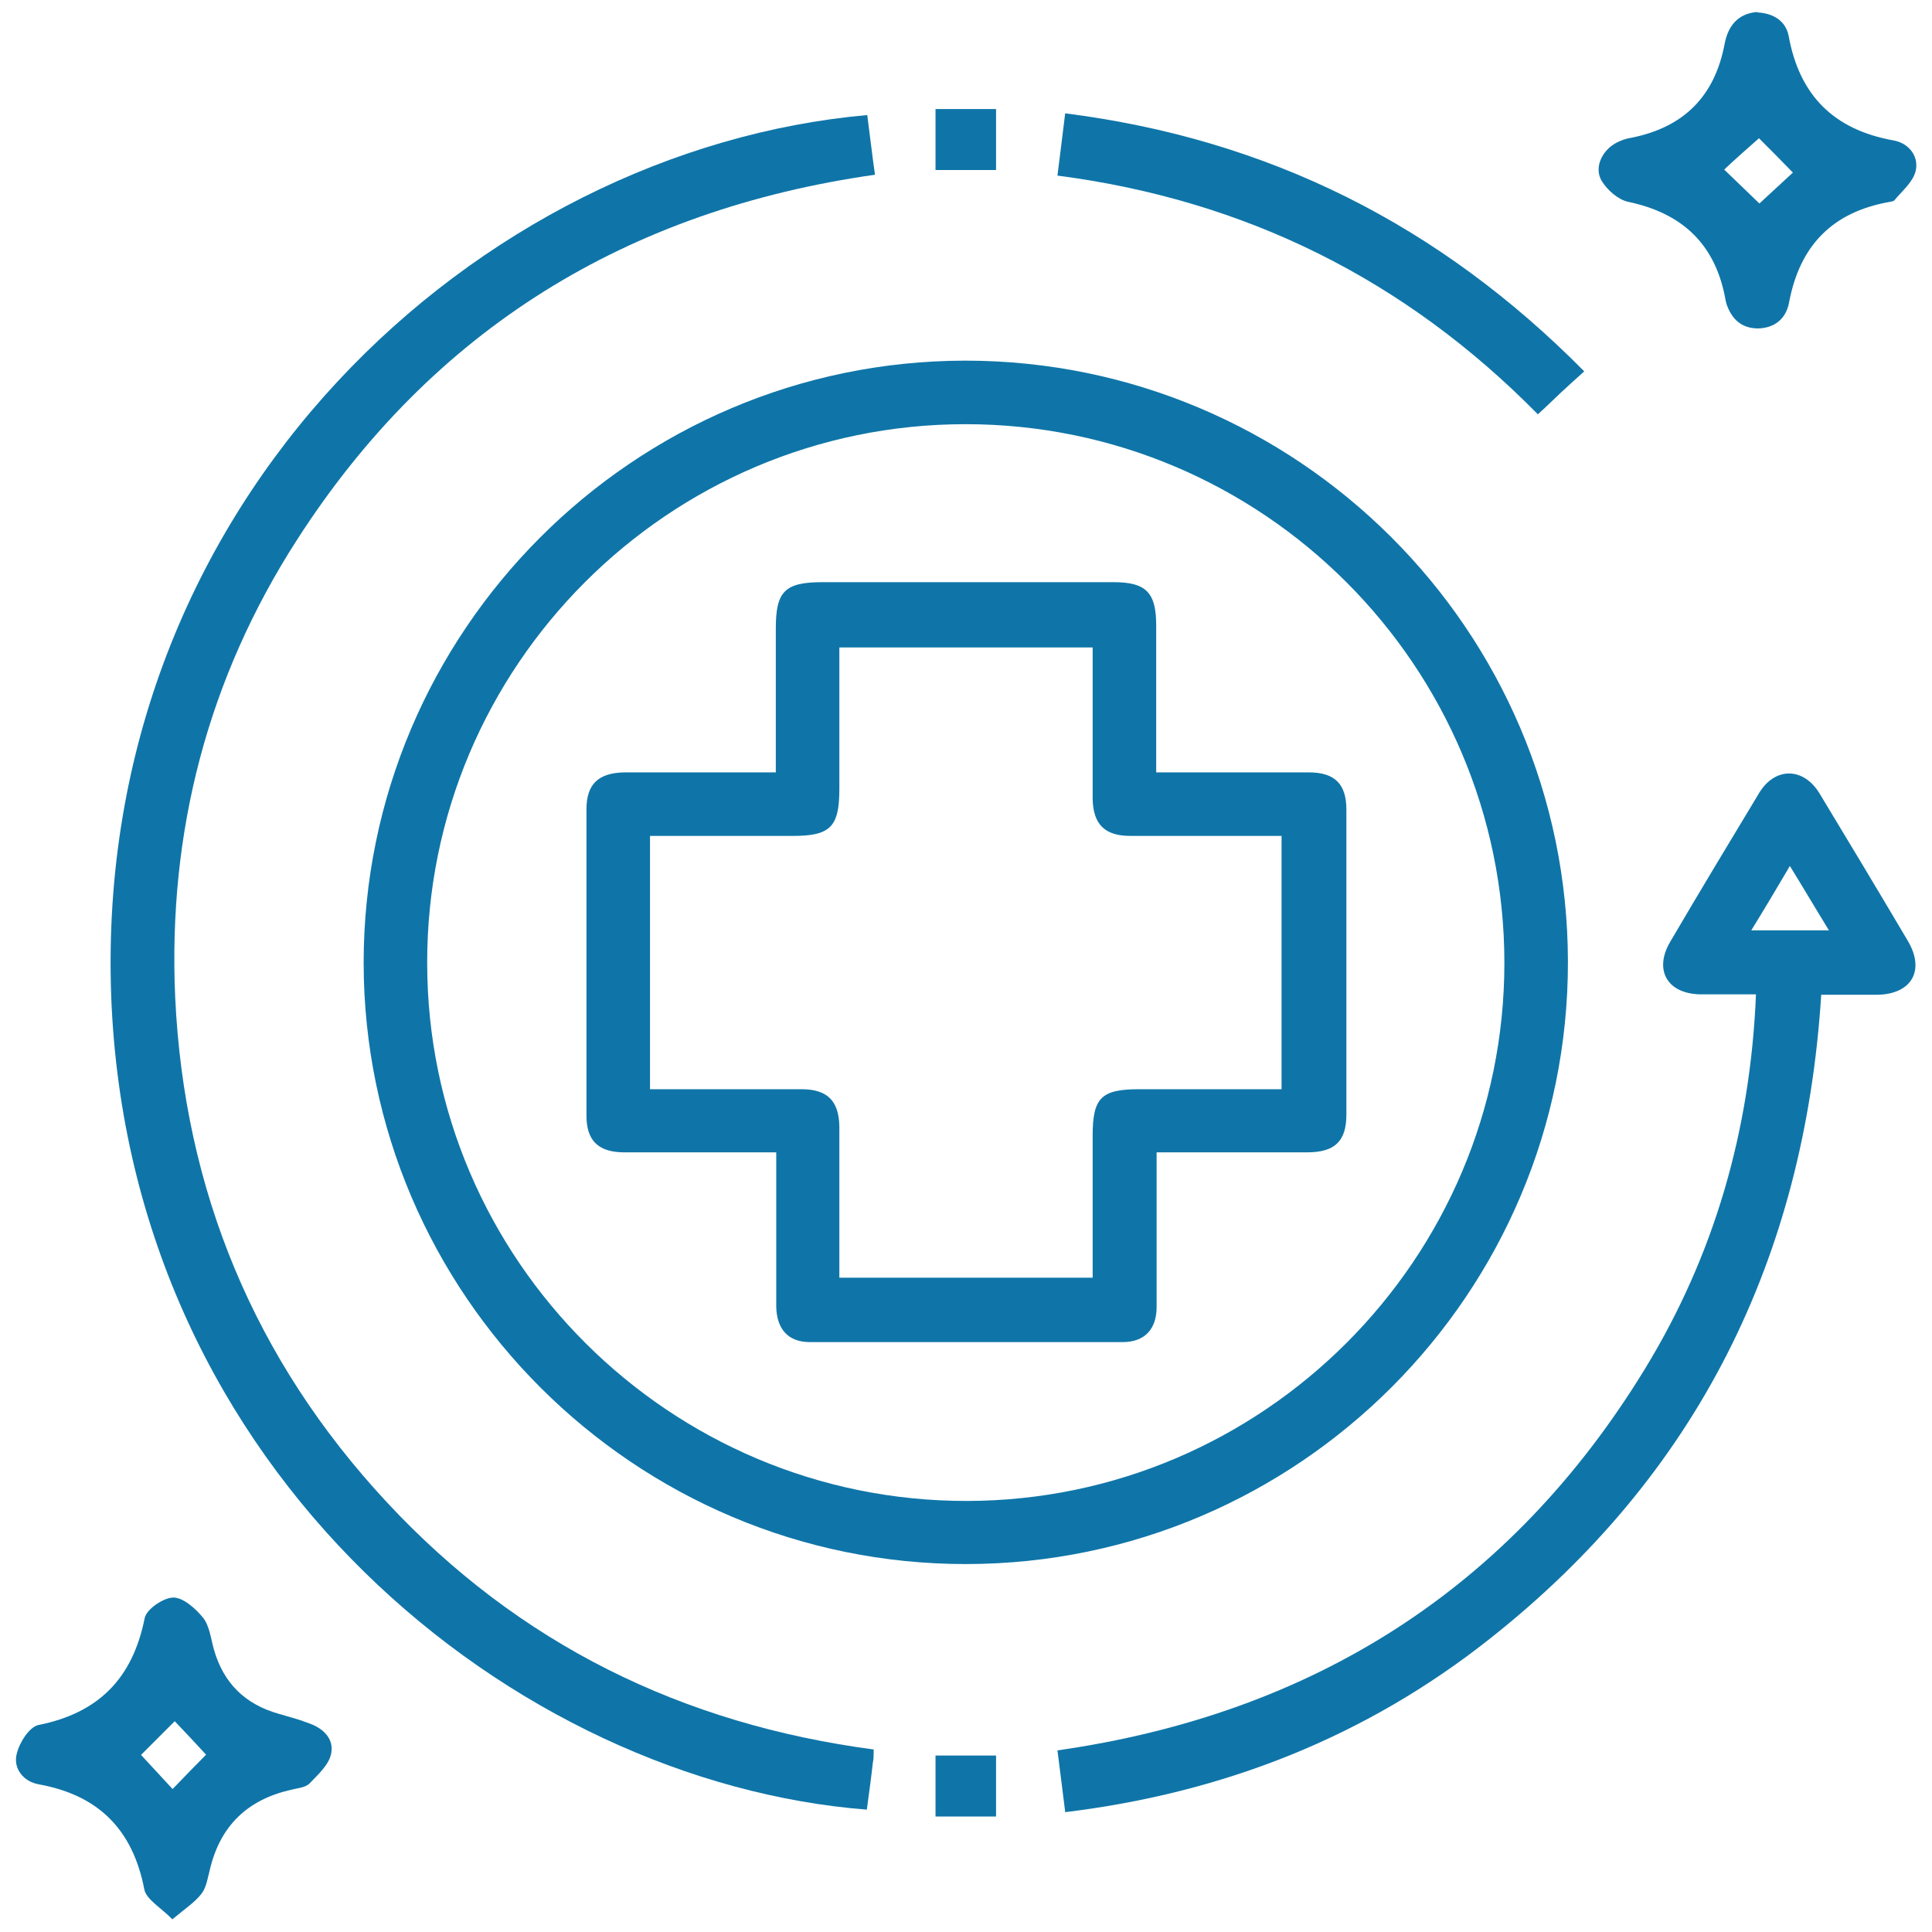
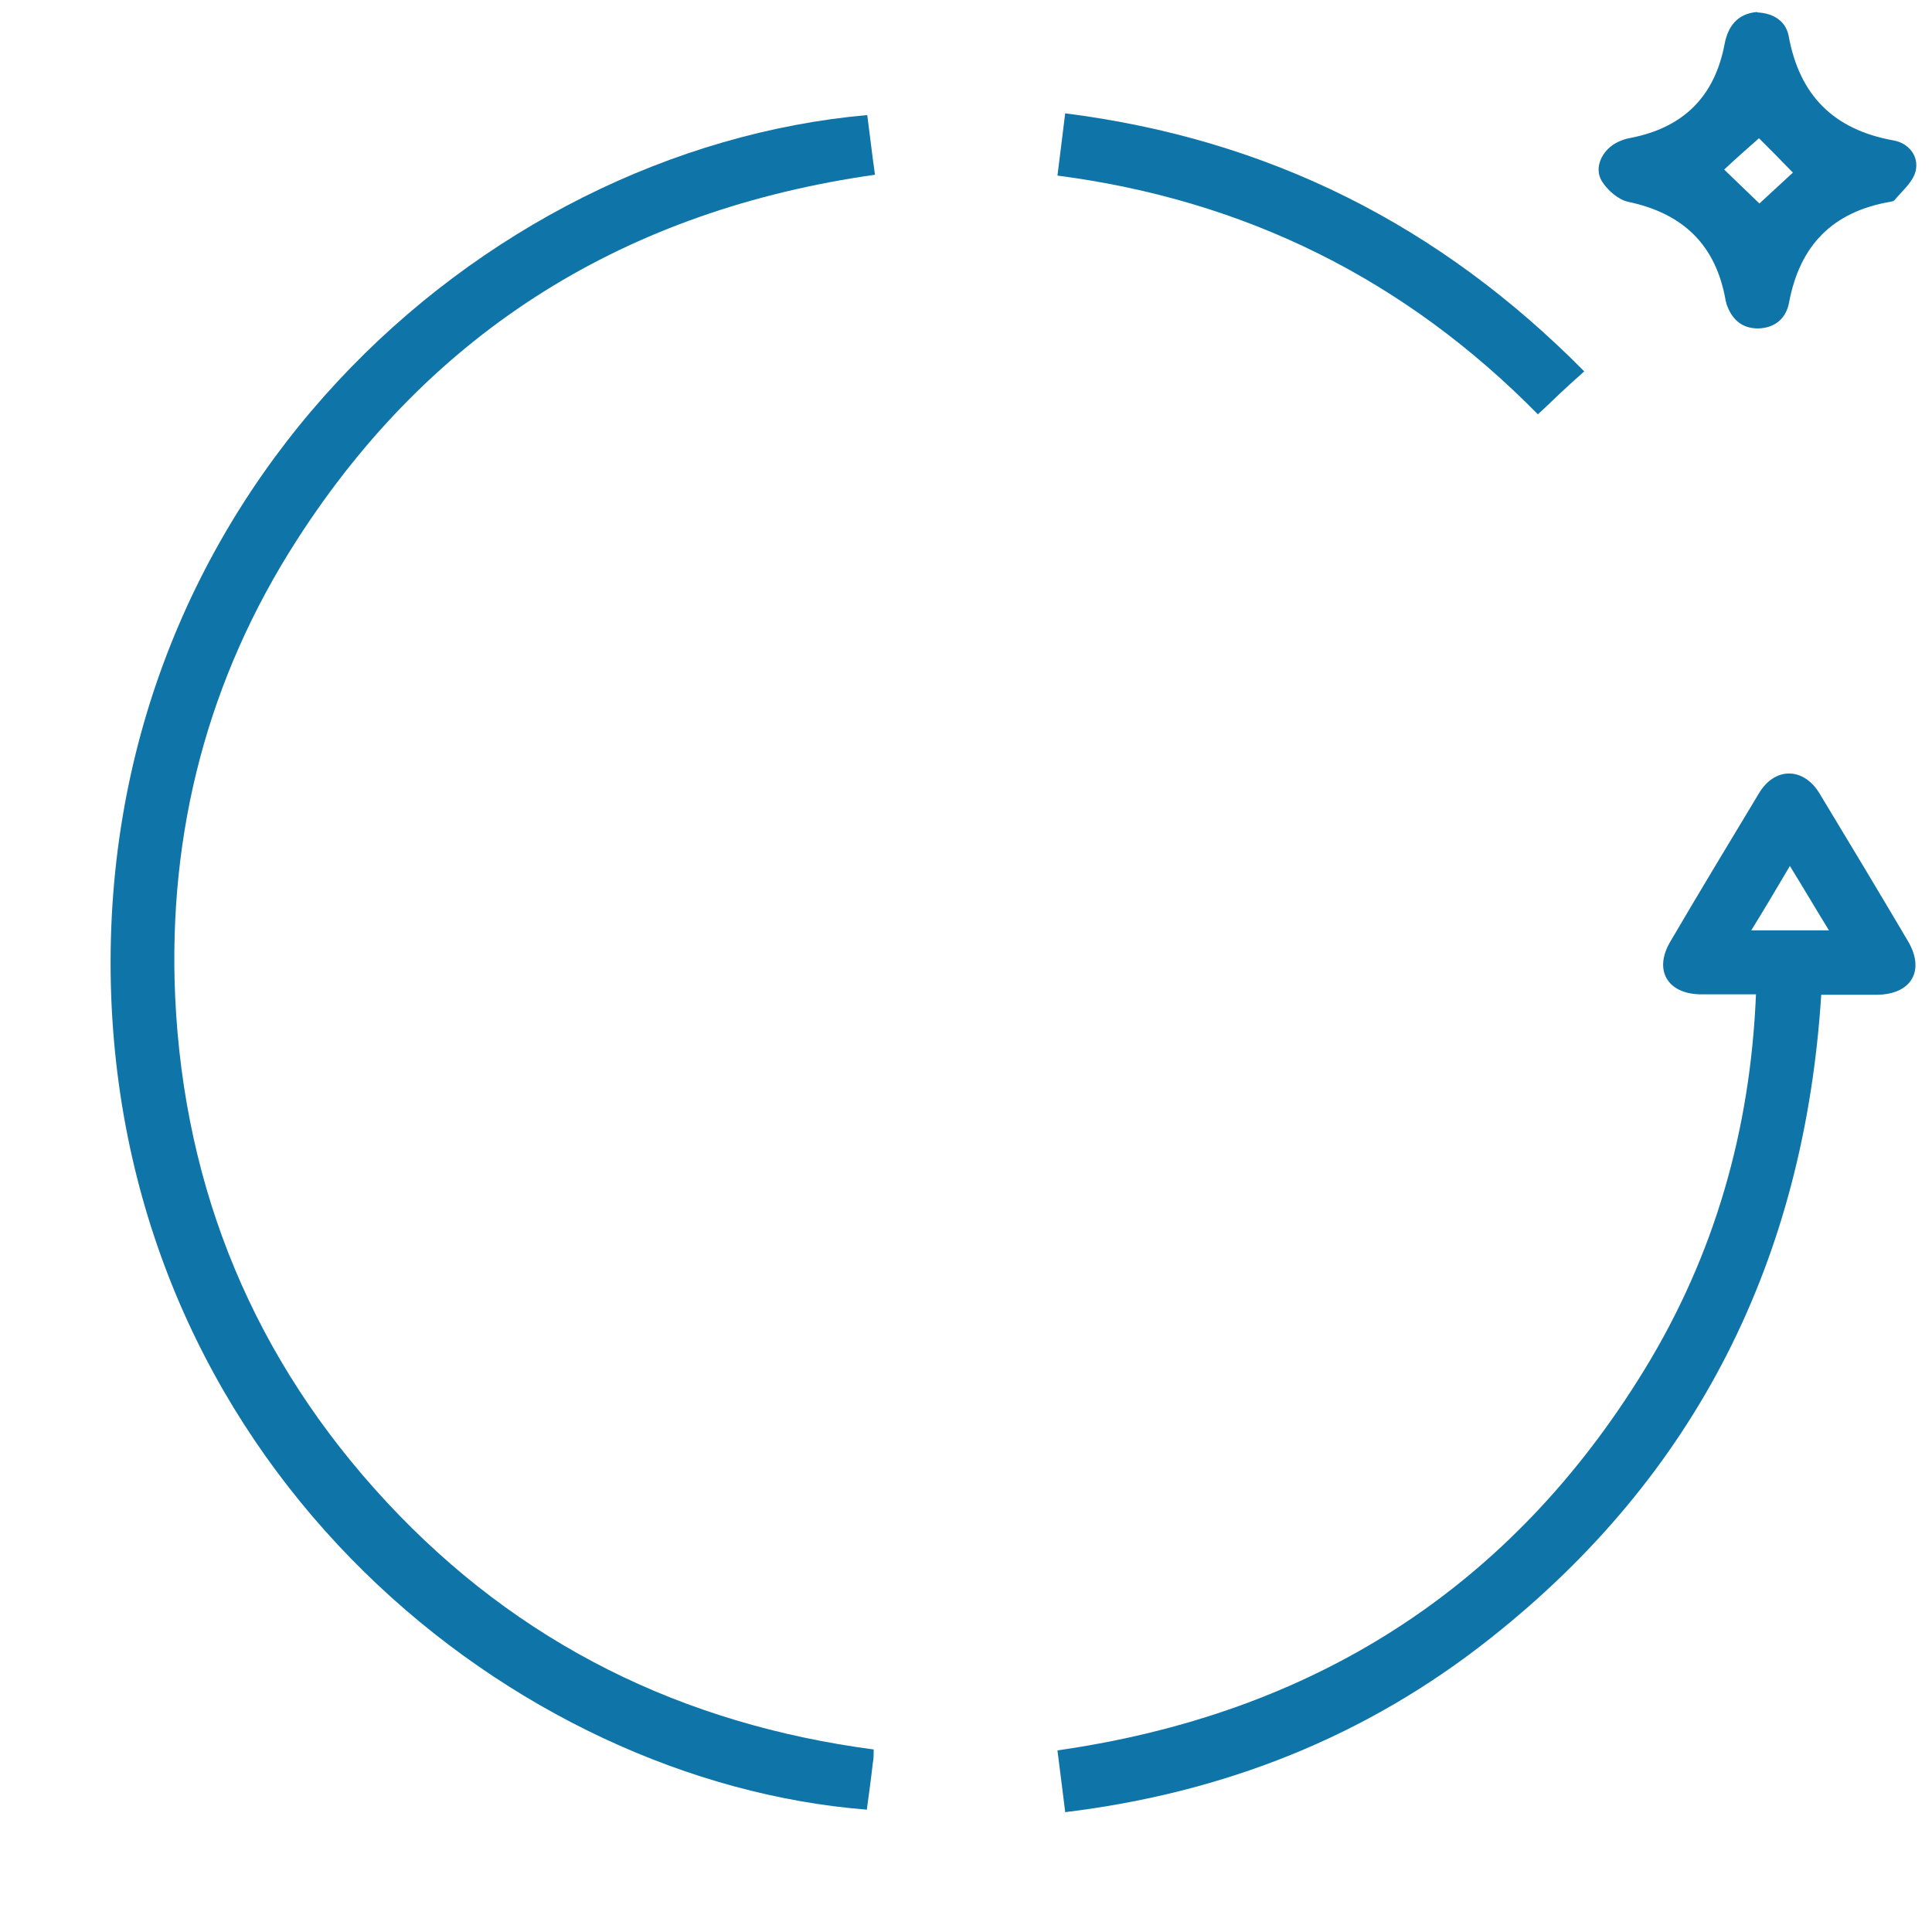
<svg xmlns="http://www.w3.org/2000/svg" id="Layer_1" data-name="Layer 1" viewBox="0 0 45 45">
  <defs>
    <style>
      .cls-1 {
        fill: #0f75a8;
        stroke-width: 0px;
      }
    </style>
  </defs>
-   <path class="cls-1" d="m36.52,22.4c.01,7.72-6.28,14.02-14.01,14.03-7.72.01-14.03-6.28-14.04-14,0-7.72,6.28-14.02,14.01-14.03,7.73,0,14.03,6.27,14.04,14Zm-26.57.03c0,6.91,5.66,12.54,12.57,12.53,6.9-.01,12.52-5.64,12.52-12.53,0-6.92-5.63-12.55-12.55-12.55-6.92,0-12.55,5.64-12.54,12.55Z" />
  <path class="cls-1" d="m20.35,40.75c0,.13,0,.22-.02.31-.04.36-.09.72-.14,1.09-8.17-.64-17.18-7.81-17.6-18.95C2.17,11.61,11.18,3.48,20.2,2.68c.06.45.11.9.18,1.39-5.77.82-10.31,3.6-13.46,8.5-2.08,3.23-3.01,6.81-2.84,10.65.21,4.51,1.85,8.46,4.93,11.77,3.07,3.3,6.88,5.17,11.35,5.76Z" />
  <path class="cls-1" d="m24.81,42.2c-.06-.5-.12-.94-.18-1.43,5.94-.85,10.55-3.76,13.68-8.88,1.62-2.65,2.46-5.56,2.59-8.73-.46,0-.88,0-1.31,0-.76-.02-1.07-.57-.69-1.22.68-1.16,1.38-2.32,2.08-3.48.37-.6,1.03-.59,1.4.02.69,1.14,1.38,2.29,2.06,3.44.4.68.09,1.23-.7,1.25-.43,0-.86,0-1.32,0-.39,6.14-2.89,11.19-7.72,15-2.88,2.28-6.19,3.59-9.9,4.04Zm17.79-20.53c-.32-.52-.59-.98-.91-1.5-.32.54-.59,1-.9,1.5h1.8Z" />
  <path class="cls-1" d="m40.94.29c.37.02.65.2.72.54.25,1.39,1.05,2.19,2.44,2.44.35.06.6.36.52.71-.06.26-.32.47-.5.69-.02.02-.06.02-.09.03-1.34.23-2.11,1.01-2.36,2.35-.07.37-.33.59-.72.6-.39,0-.62-.22-.74-.58,0-.03-.02-.06-.02-.09-.23-1.28-.99-2.01-2.27-2.28-.23-.05-.48-.27-.61-.48-.19-.31,0-.71.33-.89.11-.06.23-.1.35-.12,1.22-.24,1.95-.96,2.18-2.19.08-.41.3-.7.75-.74Zm.03,2.93c-.26.23-.58.51-.81.73.29.28.59.57.82.79.24-.22.55-.51.78-.72-.27-.28-.55-.56-.79-.8Z" />
-   <path class="cls-1" d="m4.02,44.71c-.27-.28-.62-.47-.66-.71-.27-1.39-1.07-2.19-2.46-2.44-.35-.06-.6-.37-.51-.71.06-.26.29-.62.5-.67,1.41-.28,2.2-1.09,2.48-2.49.04-.21.44-.48.67-.48.23,0,.52.26.69.47.15.19.18.48.25.73.22.79.73,1.29,1.52,1.51.24.07.47.13.7.22.34.12.59.37.51.72-.06.26-.31.48-.51.69-.1.09-.28.1-.43.14-1.01.23-1.64.84-1.88,1.85-.05.19-.08.41-.19.56-.15.2-.38.35-.68.6Zm-.74-3.84c.23.25.52.56.74.8.28-.29.56-.58.78-.8-.22-.24-.51-.55-.73-.78-.26.26-.55.55-.79.79Z" />
  <path class="cls-1" d="m24.63,4.09c.06-.49.12-.94.18-1.45,4.74.6,8.72,2.6,12.09,6.01-.2.18-.38.34-.55.5-.17.16-.33.32-.53.5-3.09-3.14-6.81-4.99-11.19-5.56Z" />
-   <path class="cls-1" d="m23.2,3.96h-1.41v-1.42h1.41v1.42Z" />
-   <path class="cls-1" d="m21.79,42.31v-1.42h1.41v1.42h-1.41Z" />
-   <path class="cls-1" d="m18.07,17.99c0-1.15,0-2.25,0-3.35,0-.87.21-1.08,1.09-1.08,2.26,0,4.52,0,6.78,0,.75,0,.99.24.99,1,0,1.12,0,2.24,0,3.43.17,0,.31,0,.46,0,1.03,0,2.06,0,3.09,0,.61,0,.88.27.88.87,0,2.37,0,4.73,0,7.1,0,.62-.27.88-.91.88-1.15,0-2.3,0-3.51,0,0,.24,0,.45,0,.65,0,.98,0,1.97,0,2.95,0,.52-.28.82-.79.82-2.43,0-4.86,0-7.29,0-.5,0-.77-.3-.78-.83,0-1.03,0-2.06,0-3.09,0-.15,0-.3,0-.5-1.05,0-2.06,0-3.06,0-.17,0-.34,0-.51,0-.58-.01-.85-.28-.85-.85,0-2.38,0-4.76,0-7.14,0-.59.28-.85.89-.86,1.01,0,2.03,0,3.04,0,.15,0,.3,0,.49,0Zm-2.93,7.38c1.2,0,2.36,0,3.53,0,.6,0,.87.27.88.87,0,.58,0,1.17,0,1.75,0,.59,0,1.19,0,1.77h5.9c0-1.13,0-2.22,0-3.31,0-.88.2-1.08,1.08-1.08,1.1,0,2.2,0,3.32,0v-5.9c-1.19,0-2.36,0-3.52,0-.6,0-.87-.27-.88-.87,0-.55,0-1.11,0-1.66,0-.62,0-1.25,0-1.86h-5.9c0,1.13,0,2.22,0,3.3,0,.88-.21,1.09-1.08,1.09-1.1,0-2.2,0-3.33,0v5.9Z" />
</svg>